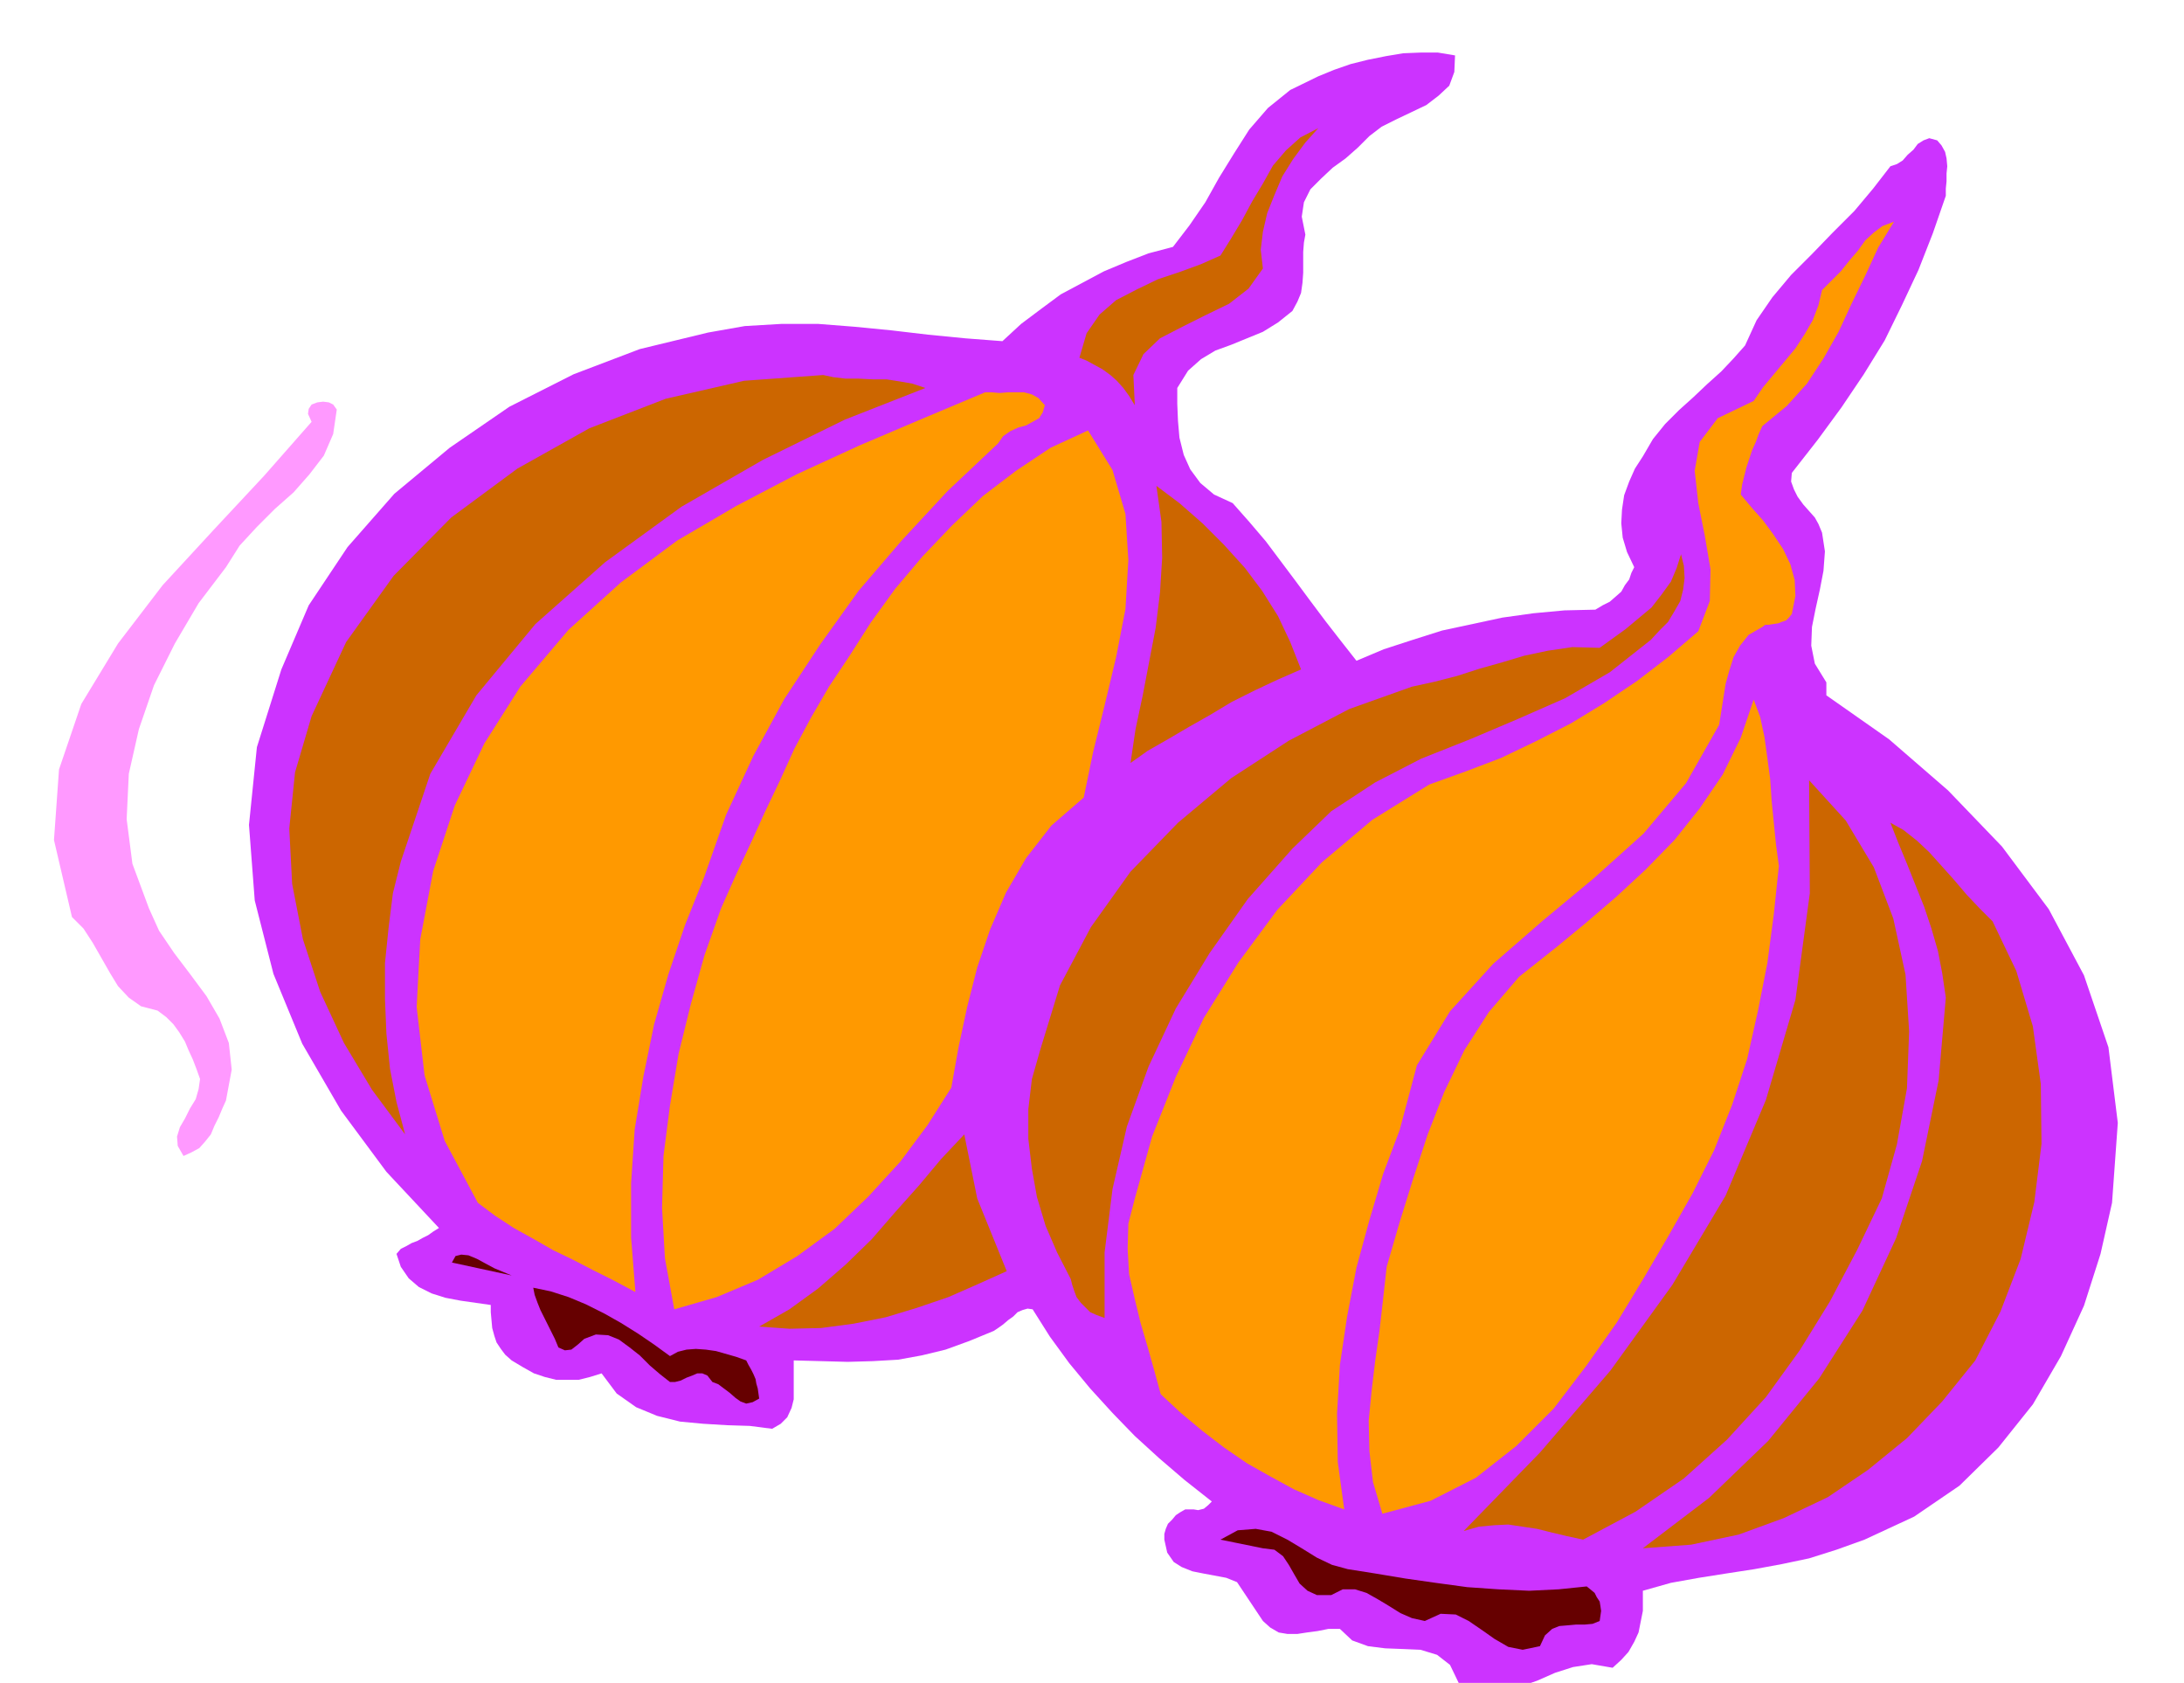
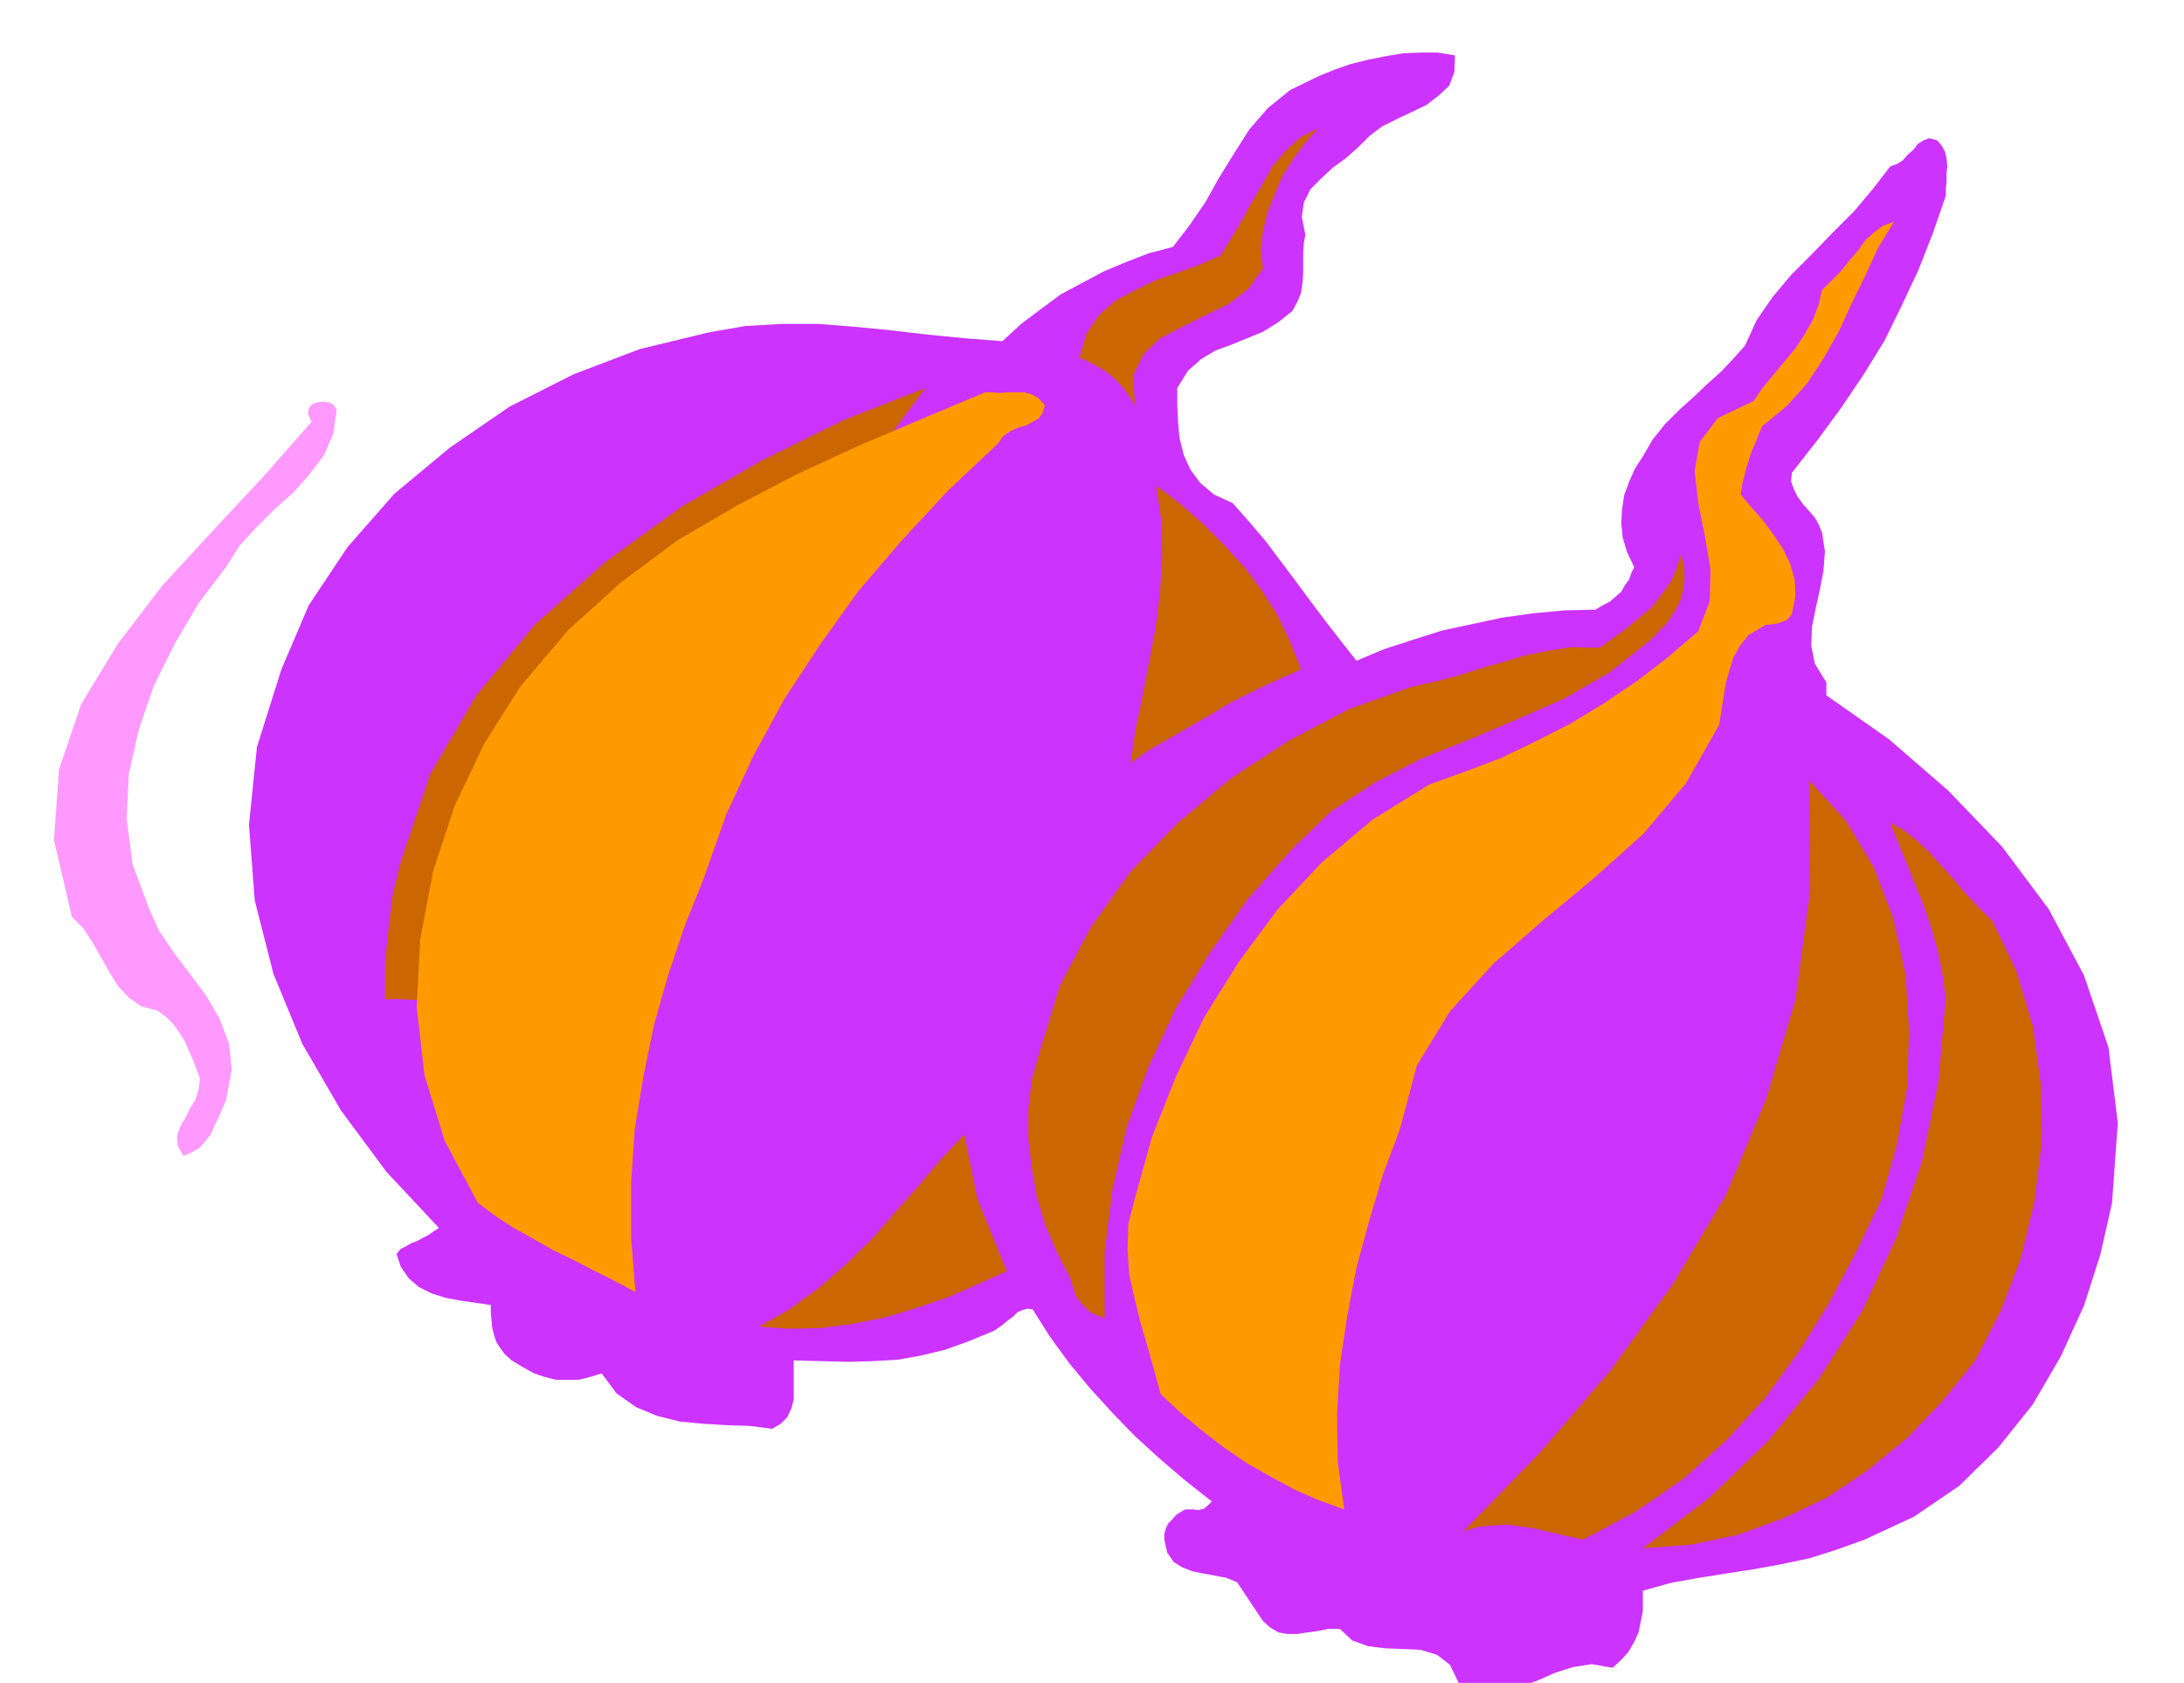
<svg xmlns="http://www.w3.org/2000/svg" fill-rule="evenodd" height="377.822" preserveAspectRatio="none" stroke-linecap="round" viewBox="0 0 3035 2338" width="490.455">
  <style>.pen1{stroke:none}.brush2{fill:#c60}.brush3{fill:#f90}</style>
  <path class="pen1" style="fill:#c3f" d="m2022 77-1 23-7 19-15 14-17 13-21 10-21 10-20 10-17 13-16 16-17 15-18 13-16 15-15 15-9 18-3 20 5 25-2 11-1 13v29l-1 14-2 14-5 12-7 13-20 16-21 13-22 9-22 9-22 8-20 12-18 16-15 24v22l1 24 2 23 6 24 9 20 14 19 19 16 26 12 23 26 23 27 21 28 21 28 20 27 21 28 21 27 22 28 38-16 40-13 41-13 42-9 42-9 43-6 43-4 43-1 10-6 10-5 8-7 8-7 5-9 6-8 3-9 4-8-10-21-6-20-2-20 1-19 3-20 7-19 8-18 11-17 14-24 17-21 19-19 20-18 19-18 20-18 17-18 16-18 16-35 22-32 26-31 29-29 29-30 30-30 26-31 24-31 9-3 8-5 7-8 8-7 6-8 8-5 8-3 11 3 6 7 5 9 2 9 1 11-1 10v11l-1 10v10l-18 52-20 51-23 49-24 49-29 47-31 46-33 45-36 46-1 12 4 11 5 10 8 11 8 9 8 9 5 9 5 12 4 26-2 27-5 26-6 27-5 25-1 26 5 25 16 26v18l87 61 82 71 75 78 65 87 49 92 34 100 13 105-8 111-16 71-23 72-32 70-39 67-48 60-54 53-63 43-69 32-39 14-38 12-38 8-38 7-39 6-38 6-39 7-39 11v28l-3 15-3 15-6 13-8 14-10 11-12 11-29-5-26 4-25 8-25 11-26 9-25 6-28-1-29-9-13-27-18-14-23-7-23-1-26-1-24-3-22-8-17-16h-16l-15 3-15 2-13 2h-14l-12-2-12-7-10-9-36-54-15-6-16-3-16-3-15-3-15-6-11-7-9-13-4-18v-8l2-7 3-7 6-6 5-6 6-4 7-4h12l6 1 4-1 4-1 6-5 5-5-38-30-35-30-34-31-31-32-31-34-29-35-27-37-24-38-7-1-7 2-7 3-6 6-7 5-7 6-7 5-6 4-34 14-33 12-33 8-33 6-35 2-35 1-37-1-38-1v54l-3 12-6 13-9 9-12 7-31-4-32-1-33-2-32-3-32-8-29-12-27-19-21-28-16 5-16 4h-31l-16-4-15-5-16-9-15-9-9-8-6-8-6-9-3-9-3-11-1-11-1-11v-10l-21-3-21-3-21-4-19-6-18-9-14-12-11-16-6-18 6-7 8-4 7-4 8-3 7-4 8-4 7-5 8-5-73-78-63-85-54-93-40-97-26-102-8-105 11-108 34-108 38-89 54-81 65-74 77-64 83-57 89-45 92-35 95-23 51-9 51-3h51l51 4 51 5 51 6 51 5 52 4 26-24 28-21 27-20 30-16 30-16 31-13 31-12 34-9 23-30 22-32 19-34 21-34 21-33 26-30 31-25 39-19 22-9 23-8 24-6 25-5 24-4 25-1h23l24 4z" />
  <path class="pen1 brush2" d="m1832 178-18 20-17 23-15 24-11 26-10 25-6 26-3 25 3 26-20 28-27 21-33 16-32 16-31 16-23 22-14 29 2 42-8-13-8-11-9-10-9-8-11-8-11-6-11-6-10-4 10-34 18-26 23-20 29-15 29-14 30-10 30-11 27-12 15-24 15-25 14-26 15-25 14-25 18-21 20-18 25-13z" />
  <path class="pen1 brush3" d="m2632 308-22 36-18 39-19 39-18 39-21 37-23 35-28 31-34 28-5 11-4 11-5 11-4 12-4 12-3 12-3 12-2 14 15 18 16 18 14 19 14 21 10 21 6 22 1 22-5 25-4 5-4 4-6 2-5 2-7 1-6 1h-5l-4 3-19 11-12 15-9 16-6 19-5 18-3 19-3 19-3 19-46 81-59 70-69 62-71 59-69 60-60 66-46 75-24 90-23 61-19 64-18 66-13 68-10 67-4 68 1 67 9 66-36-13-34-15-33-18-32-18-32-22-30-23-30-25-28-26-9-33-9-32-10-34-8-33-8-35-2-35 1-35 9-35 24-86 33-83 39-82 48-77 54-73 62-66 70-59 79-49 50-18 50-19 48-23 49-25 46-28 46-31 43-33 42-36 16-42 1-44-8-47-9-45-5-45 7-40 25-33 50-24 13-19 15-18 15-18 15-18 13-20 11-19 8-21 5-21 13-13 13-13 12-15 12-14 10-14 12-11 12-9 16-6z" />
  <path class="pen1" style="fill:#f9f" d="m468 569-5 34-13 30-20 26-22 25-26 23-25 25-24 26-19 30-38 50-33 56-29 58-21 61-14 62-3 63 8 62 23 62 14 31 21 31 22 29 23 31 18 31 13 34 4 37-8 43-5 11-5 12-6 12-5 12-8 10-8 9-11 6-11 5-8-14-1-13 4-13 7-12 7-14 8-13 4-14 2-14-5-14-5-13-6-13-5-12-8-13-8-11-10-10-12-9-23-6-17-12-15-16-11-18-12-21-12-21-13-20-16-16-25-107 7-98 31-91 51-84 62-81 71-77 70-75 66-75-5-11 1-7 4-6 8-3 8-1 8 1 6 3 5 7z" />
-   <path class="pen1 brush2" d="m1286 539-112 44-114 56-113 65-106 77-97 86-82 99-64 109-41 122-11 44-6 48-5 49v50l2 48 5 49 9 46 12 45-46-62-39-65-33-71-24-73-15-77-4-77 8-78 23-78 48-103 66-92 80-81 92-68 100-56 106-41 109-25 110-8 14 3 17 2h18l20 1h19l19 3 17 3 18 6z" />
+   <path class="pen1 brush2" d="m1286 539-112 44-114 56-113 65-106 77-97 86-82 99-64 109-41 122-11 44-6 48-5 49v50h18l20 1h19l19 3 17 3 18 6z" />
  <path class="pen1 brush3" d="m1452 563-3 10-5 8-9 5-9 5-11 3-11 5-10 7-7 10-70 66-64 69-60 70-53 74-50 76-43 79-38 82-31 88-26 65-23 68-20 70-15 73-12 73-5 75v75l6 76-30-16-28-14-29-15-27-13-28-16-27-15-26-17-24-18-46-86-28-91-11-95 5-94 18-95 30-91 41-86 50-79 67-79 73-66 78-58 82-48 84-44 87-40 87-37 88-37h9l11 1 12-1h22l11 3 9 5 9 10z" />
-   <path class="pen1 brush3" d="m1506 1108-45 39-35 45-28 48-22 51-18 53-14 55-12 56-10 56-33 52-38 51-44 48-47 45-52 38-55 33-57 24-59 17-13-71-4-70 2-72 9-70 12-72 17-69 19-68 23-65 20-45 21-45 20-44 21-44 20-44 23-43 25-43 28-42 30-47 34-47 38-45 41-43 43-41 46-35 48-32 52-24 34 55 18 61 4 64-4 68-13 67-16 67-16 65-13 63z" />
  <path class="pen1 brush2" d="m1808 930-32 14-32 15-32 16-30 18-30 17-29 17-28 16-24 17 7-47 10-47 9-47 9-47 6-49 3-48-1-50-7-50 32 24 32 28 30 30 29 32 24 32 22 35 17 36 15 38zm486-41-57 45-62 36-66 29-66 28-68 27-64 33-61 40-54 52-62 70-53 75-47 77-38 81-30 83-20 87-11 88v91l-11-4-9-4-7-7-6-6-6-8-3-8-3-9-2-8-19-37-16-37-12-40-7-39-5-42v-41l5-42 12-42 27-88 43-81 55-77 66-68 74-62 80-52 84-44 87-31 32-7 31-8 31-10 32-9 30-9 33-7 34-5 38 1 18-13 18-13 18-15 18-15 14-18 13-18 8-19 6-19 4 16 1 17-2 16-4 16-8 14-9 15-12 12-12 13z" />
-   <path class="pen1 brush3" d="m2472 1203-7 67-9 68-13 66-15 67-21 64-25 63-30 60-34 60-34 58-37 61-43 61-45 59-52 52-56 44-63 32-67 18-13-44-5-43-1-42 4-41 5-42 6-42 5-44 5-45 18-62 19-61 20-61 23-59 28-58 34-53 42-49 53-42 40-33 42-36 41-38 40-41 35-44 32-47 25-51 18-53 9 24 6 28 4 29 4 30 2 30 3 30 3 30 4 30z" />
  <path class="pen1 brush2" d="m2615 1665-34 71-38 72-42 68-47 65-54 59-60 54-67 46-73 39-23-5-21-5-20-5-20-3-20-3-20 1-21 2-21 6 106-109 98-114 86-119 74-124 56-133 41-139 20-148-1-157 51 56 39 65 27 71 17 78 5 79-3 79-14 78-21 75z" />
  <path class="pen1 brush2" d="m2769 1280 33 69 23 77 11 80 1 83-10 81-19 79-28 73-35 68-46 57-49 51-54 44-56 38-61 29-63 23-66 14-67 5 92-70 82-79 71-87 60-94 47-101 36-107 23-112 10-115-5-34-6-31-9-31-10-30-12-30-12-30-12-29-11-28 18 10 19 15 17 16 18 20 17 19 17 20 18 19 18 18zm-1411 385 41 101-40 18-41 18-44 15-43 13-45 9-45 6-44 1-42-3 42-24 40-29 38-33 36-35 33-38 33-37 31-37 32-34 18 89z" />
-   <path class="pen1" d="m711 1772-83-18 5-9 8-2 10 1 12 5 11 6 13 7 12 5 12 5zm220 112 11-6 12-3 13-1 14 1 14 2 14 4 14 4 14 5 3 6 4 7 3 6 3 7 1 6 2 7 1 7 1 7-9 5-9 2-8-3-7-5-8-7-8-6-8-6-8-3-7-9-7-3h-7l-7 3-8 3-8 4-8 2h-7l-14-11-14-12-14-14-14-11-15-11-15-6-17-1-16 6-9 8-9 7-9 1-9-4-5-12-5-10-5-10-5-10-5-10-4-10-4-11-2-10 24 5 25 8 24 10 26 13 23 13 24 15 22 15 22 16zm1274 320 5 4 6 5 3 6 4 6 1 6 1 7-1 7-1 7-10 4-11 1h-12l-11 1-12 1-10 4-10 9-7 15-24 5-20-4-19-11-17-12-19-13-18-9-21-1-22 10-18-4-16-7-16-10-15-9-16-9-16-5h-17l-16 8h-20l-13-6-11-10-7-12-8-14-8-12-12-9-16-2-59-12 24-13 25-2 22 4 22 11 20 12 21 13 21 10 22 6 38 6 42 7 42 6 44 6 43 3 43 2 41-2 39-4z" style="fill:#600" />
</svg>